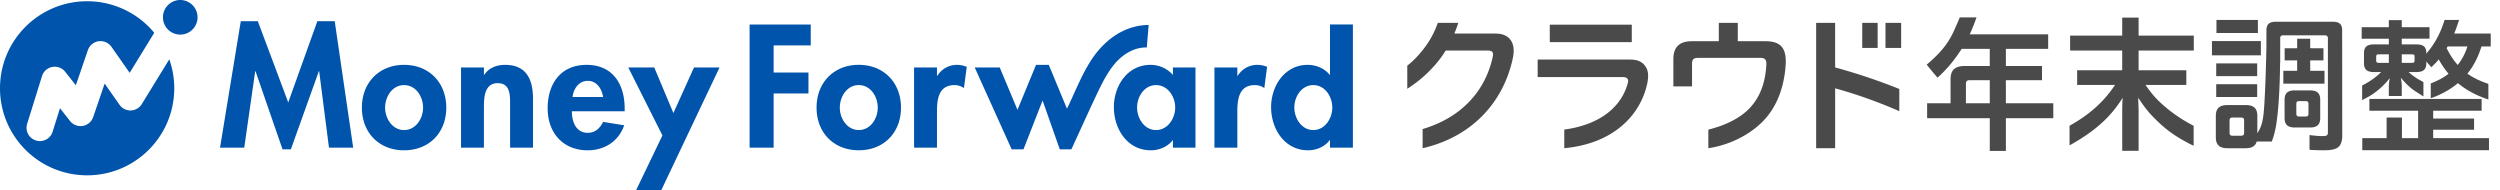
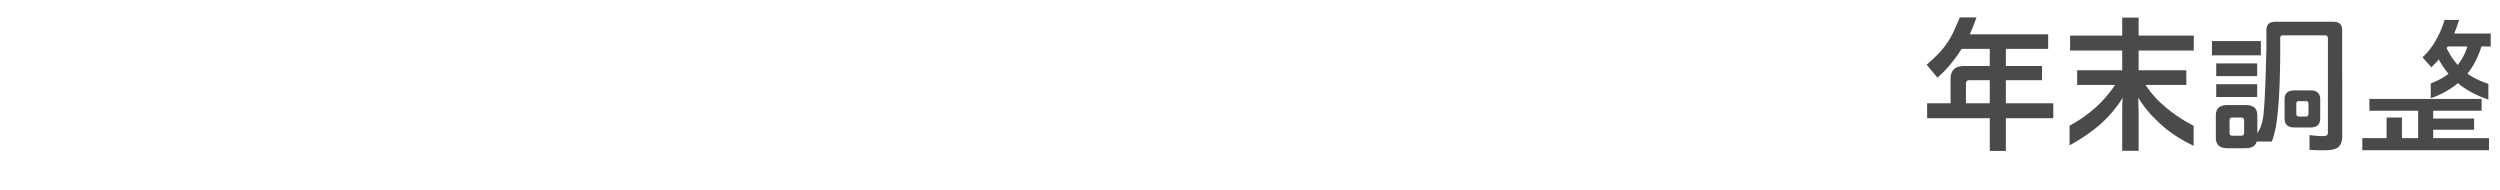
<svg xmlns="http://www.w3.org/2000/svg" fill="none" height="24" viewBox="0 0 315 24" width="315">
  <g fill="#4a4a4a">
-     <path d="m236.583 2.88h-1.942v3.16h1.942zm-30.979.226h-10.333v2.2h10.333zm25.622-.225h-2.391v15.794h2.393v-7.548a60.85 60.85 0 0 1 8.085 2.88v-2.797a74.593 74.593 0 0 0 -8.086-2.714l-.001-5.616zm8.319-.001h-1.974v3.16h1.974zm-17.081 2.315h-3.503v-2.313h-2.39v2.313h-3.414c-1.538 0-2.314.741-2.314 2.242v3.447h2.353v-2.835c0-.574.186-.76.834-.76h7.696c.611 0 .834.186.834.723v.13c-.11 2.149-.724 3.966-2.002 5.373-1.172 1.313-3.139 2.289-5.307 2.815v2.345c2.38-.35 4.957-1.48 6.81-3.325 1.852-1.846 2.798-4.466 2.946-7.411v-.242c-.01-1.66-.69-2.502-2.543-2.502zm-17.042 2.311h-11.677v2.203h10.695c.5 0 .703.185.703.481 0 .114-.018.226-.055.334-.781 2.823-3.299 5.159-7.989 5.804v2.344c5.982-.545 9.55-3.965 10.454-8.148.069-.31.106-.627.11-.945 0-.463-.093-.834-.297-1.149-.367-.591-.962-.924-1.944-.924zm-17.037-3.276h-5.136c.18-.433.346-.882.496-1.35h-2.579c-.4 1.102-.868 2.051-1.652 3.1-.671.898-1.424 1.696-2.198 2.29v2.914a15.952 15.952 0 0 0 3.996-3.6c.305-.389.587-.795.846-1.217h5.246c.546-.002.739.174.716.51-.007.102-.02.203-.038.303-.958 4.376-4.032 7.664-8.832 9.08v2.416c6.444-1.487 10.269-6.031 11.381-11.42.057-.274.089-.553.094-.832.003-1.363-.791-2.213-2.34-2.194zm96.11-1.716h-5.221v1.647h5.221zm3.204 8.029h5.186v-1.625l-1.799.001v-1.309l1.67-.001v-1.529l-1.67-.002-.003-1.2h-1.637l-.006 1.2-1.575.006v1.524l1.575.001.003 1.31-1.744-.001z" />
    <path d="m295.112 3.815c0-.744-.331-1.076-1.196-1.076h-7.135c-.863 0-1.211.33-1.211 1.076l-.003 2.203s-.129 6.554-.386 8.563c-.121.876-.309 1.538-.757 2.203v-2.186c0-.967-.483-1.36-1.487-1.36h-2.256c-1.002 0-1.487.393-1.487 1.36v2.702c0 .967.483 1.377 1.487 1.377h2.256c.786 0 1.242-.264 1.407-.84l1.897-.003s.322-.725.544-2.016c.29-1.741.467-4.468.507-7.835h.012l.003-3.204c0-.208.134-.325.325-.325h5.358a.325.325 0 0 1 .301.2c.016.04.024.082.024.125v11.905c0 .386-.129.462-.775.462-.371 0-.87-.042-1.542-.131v1.77l.011.095a29.34 29.34 0 0 0 1.697.055c1.033 0 1.549-.11 1.9-.386.331-.258.517-.756.517-1.42l-.011-13.314zm-12.354 12.895c0 .304-.126.393-.43.393h-.991c-.305 0-.412-.09-.412-.393v-1.522c0-.304.107-.376.412-.376h.991c.304 0 .43.072.43.376v1.521z" />
    <path d="m284.403 10.611h-5.161v1.611h5.161zm0-2.627h-5.161v1.61h5.161zm.467-2.806h-6.165v1.79h6.165zm6.201 6.212h-1.938c-.86 0-1.276.338-1.276 1.168v2.321c0 .83.416 1.184 1.276 1.184h1.938c.861 0 1.276-.353 1.276-1.184v-2.32c0-.831-.417-1.17-1.276-1.17zm-.204 2.95a.397.397 0 0 1 -.044.2c-.047.099-.141.139-.314.139h-.814c-.173 0-.267-.04-.314-.14a.395.395 0 0 1 -.044-.199v-1.275a.378.378 0 0 1 .044-.195c.047-.094.141-.127.314-.127h.814c.173 0 .267.033.314.127a.38.38 0 0 1 .044.195zm-38.127-1.328v-2.909h4.553v-1.789h-4.553v-2.161h5.328v-1.824h-9.881c.33-.718.728-1.755.849-2.136h-2.113c-.133.386-.365.871-.564 1.322-.755 1.808-1.714 3.026-3.596 4.63.599.746.767.947 1.365 1.643 1.181-1.07 2.084-2.14 3.044-3.635h3.538v2.161h-3.164c-1.177.007-1.776.476-1.776 1.68v3.018h-2.952v1.883h7.893v4.121h2.03v-4.12h5.973v-1.884zm-2.03 0h-3.004v-2.441c0-.364.156-.468.485-.468h2.519v2.91zm55.871 3.338h5.153v-1.415h-5.153v-.985h6.102v-1.487h-14.139v1.487h6.138v3.456h-2.038v-2.598h-1.933v2.598h-3.065v1.52h15.965v-1.522h-7.03z" />
-     <path d="m305.184 10.245a7.618 7.618 0 0 1 -1.702-1.164h.932c.966 0 1.306-.34 1.306-1.146v-.16l-.009-1.267c-.06-.65-.421-.916-1.297-.916h-1.791v-.716h3.494v-1.45h-3.494v-.893h-1.629v.894h-3.422v1.45h3.422v.715h-1.826c-.949 0-1.307.322-1.307 1.128v1.217c0 .806.358 1.146 1.307 1.146h.858c-.697.698-1.573 1.277-2.396 1.687v1.843l.713-.379c1.111-.608 2.093-1.522 2.776-2.398a5.154 5.154 0 0 0 -.126 1.02v1.237h1.63v-1.237a5.55 5.55 0 0 0 -.126-1.075c.609.734 1.164 1.271 1.808 1.701l1.047.67v-1.797zm-4.19-2.327h-1.236c-.25 0-.358-.055-.358-.305v-.483c0-.232.11-.287.358-.287h1.236zm1.629 0v-1.075h1.254c.25 0 .358.055.358.287v.483c0 .251-.111.305-.358.305z" />
    <path d="m313.437 10.531c-.949-.322-1.79-.716-2.543-1.254.842-1.02 1.377-2.183 1.773-3.419h1.166v-1.628h-4.604c.126-.304.233-.591.323-.841 0-.005.16-.48.291-.874h-1.826l-.165.496c-.412 1.235-1.146 2.631-2.093 3.687l-.524.528 1.121 1.245.532-.537c.141-.14.272-.29.393-.448.353.64.767 1.246 1.235 1.809-.639.505-1.397.891-2.242 1.219v1.868l.685-.259c1.002-.43 1.933-.967 2.739-1.646.877.733 1.897 1.321 3.079 1.79 0 0 .353.13.758.275v-1.98l-.098-.03zm-3.76-2.346c-.573-.627-1.021-1.361-1.397-2.112 0-.02.019-.036.036-.056a.709.709 0 0 1 .09-.16h2.488a7.264 7.264 0 0 1 -1.217 2.328zm-36.724 5.395c-1.163-.98-1.716-1.588-2.62-2.88h5.144v-1.843h-6.011v-2.49h6.951v-1.882h-6.951v-2.27h-2.067v2.27h-6.564v1.882h6.564v2.49h-5.678v1.846h4.775c-1.44 2.15-3.25 3.765-5.733 5.14v2.467l.372-.202c2.91-1.676 4.809-3.367 6.32-5.783-.055.868-.055 1.205-.055 1.795v4.878h2.066v-4.896c0-.369-.018-.744-.055-1.796.886 1.366 1.55 2.159 2.768 3.285 1.229 1.119 2.33 1.812 3.813 2.583l.407.187v-2.514a18.671 18.671 0 0 1 -3.446-2.268z" />
  </g>
-   <path d="m42.173 2.672 2.328 15.935h-3.05l-1.237-9.633h-.04l-3.526 9.84h-1.05l-3.403-9.84h-.04l-1.382 9.633h-3.05l2.617-15.935h2.144l3.833 10.234 3.669-10.234zm14.06 10.893c0 3.13-2.143 5.373-5.316 5.373-3.174 0-5.318-2.244-5.318-5.373 0-3.15 2.164-5.394 5.318-5.394 3.153 0 5.315 2.244 5.315 5.394zm-2.925 0c0-1.4-.909-2.841-2.392-2.841-1.482 0-2.391 1.441-2.391 2.84 0 1.36.907 2.822 2.392 2.822 1.484 0 2.39-1.462 2.39-2.821zm10.347-5.395c-1.03 0-2.038.35-2.637 1.255h-.043v-.925h-2.884v10.108h2.884v-5c0-1.216.022-3.13 1.731-3.13 1.628 0 1.567 1.565 1.567 2.78v5.35h2.885v-6.175c0-2.346-.783-4.261-3.503-4.261zm15.054 5.497v.35h-6.654c0 1.275.492 2.717 1.998 2.717.948 0 1.546-.577 1.937-1.377l2.659.431c-.7 2.02-2.473 3.15-4.597 3.15-3.132 0-5.047-2.223-5.047-5.291 0-3.069 1.627-5.475 4.901-5.475 3.32-.002 4.803 2.447 4.803 5.495zm-2.72-1.442c-.144-1.03-.805-2.038-1.917-2.038-1.157 0-1.794.989-1.937 2.038zm8.859 2.017-2.413-5.746h-3.275l4.307 8.568-3.337 6.936h3.173l7.36-15.503h-3.218l-2.596 5.746zm28.677-.68c0 3.13-2.145 5.373-5.318 5.373-3.174 0-5.319-2.244-5.319-5.373 0-3.15 2.165-5.394 5.319-5.394s5.318 2.246 5.318 5.396zm-2.927 0c0-1.4-.907-2.841-2.391-2.841-1.485 0-2.389 1.443-2.389 2.843 0 1.359.907 2.82 2.392 2.82 1.484 0 2.388-1.461 2.388-2.82zm7.503-4.013h-.042v-1.049h-2.885v10.107h2.885v-4.547c0-1.565.206-3.336 2.203-3.336.428-.004.846.125 1.196.37l.351-2.676a3.37 3.37 0 0 0 -1.197-.247c-1.07 0-1.934.495-2.511 1.38zm29.687-1.05h2.844v10.107h-2.844v-.924h-.041c-.618.803-1.692 1.255-2.741 1.255-2.969 0-4.658-2.699-4.658-5.434 0-2.678 1.71-5.333 4.615-5.333 1.052 0 2.124.452 2.825 1.277v-.949zm.288 5.046c0-1.361-.927-2.822-2.411-2.822-1.483 0-2.391 1.46-2.391 2.822 0 1.36.906 2.84 2.391 2.84s2.411-1.482 2.411-2.84zm7.869-3.996h-.041v-1.049h-2.883v10.107h2.885v-4.547c0-1.565.208-3.336 2.203-3.336.428-.005.845.125 1.195.37l.351-2.676a3.362 3.362 0 0 0 -1.196-.247c-1.071 0-1.935.495-2.514 1.38zm14.52-6.465v15.522h-2.885v-.946h-.041c-.599.826-1.669 1.277-2.719 1.277-2.969 0-4.66-2.699-4.66-5.434 0-2.678 1.711-5.333 4.618-5.333 1.05 0 2.123.452 2.761 1.255h.041v-6.34h2.885zm-2.596 10.46c0-1.36-.908-2.821-2.392-2.821s-2.391 1.46-2.391 2.822c0 1.36.908 2.84 2.391 2.84s2.392-1.482 2.392-2.84zm-73.42 5.062h3.029v-6.833h4.389v-2.635h-4.389v-3.415h4.676v-2.636h-7.704v15.52zm50.051-12.624c-.009 0 .234-2.833.234-2.835a7.346 7.346 0 0 0 -1.749.22c-2.417.603-4.304 2.32-5.605 4.385-.955 1.517-1.66 3.18-2.406 4.806l-.289.629a9.888 9.888 0 0 1 -.252.503l-2.286-5.52h-1.605l-2.341 5.668-2.234-5.339h-3.153l4.656 10.316h1.487l2.41-6.155 2.165 6.155h1.461s.026-.06.039-.086c.415-.864 2.841-6.279 3.805-8.163.418-.817.994-1.786 1.579-2.484 1.063-1.27 2.531-2.146 4.084-2.1zm-128.012 7.934a1.67 1.67 0 0 1 -1.429-.716l-1.873-2.669-1.446 4.221a1.682 1.682 0 0 1 -2.912.496l-1.272-1.614-.926 2.967a1.683 1.683 0 0 1 -3.28-.347 1.68 1.68 0 0 1 .07-.652l1.872-6.015a1.683 1.683 0 0 1 2.927-.54l1.337 1.697 1.518-4.428a1.682 1.682 0 0 1 2.968-.418l2.298 3.277 3.096-5.043a10.96 10.96 0 0 0 -8.456-3.975c-6.065 0-10.98 4.91-10.98 10.966 0 6.057 4.915 10.967 10.979 10.967s10.977-4.91 10.977-10.967c0-1.243-.21-2.478-.625-3.65l-3.465 5.642a1.684 1.684 0 0 1 -1.378.801zm6.224-13.916a2.18 2.18 0 1 0 0 4.36 2.18 2.18 0 0 0 -.002-4.36z" fill="#0054ac" />
</svg>